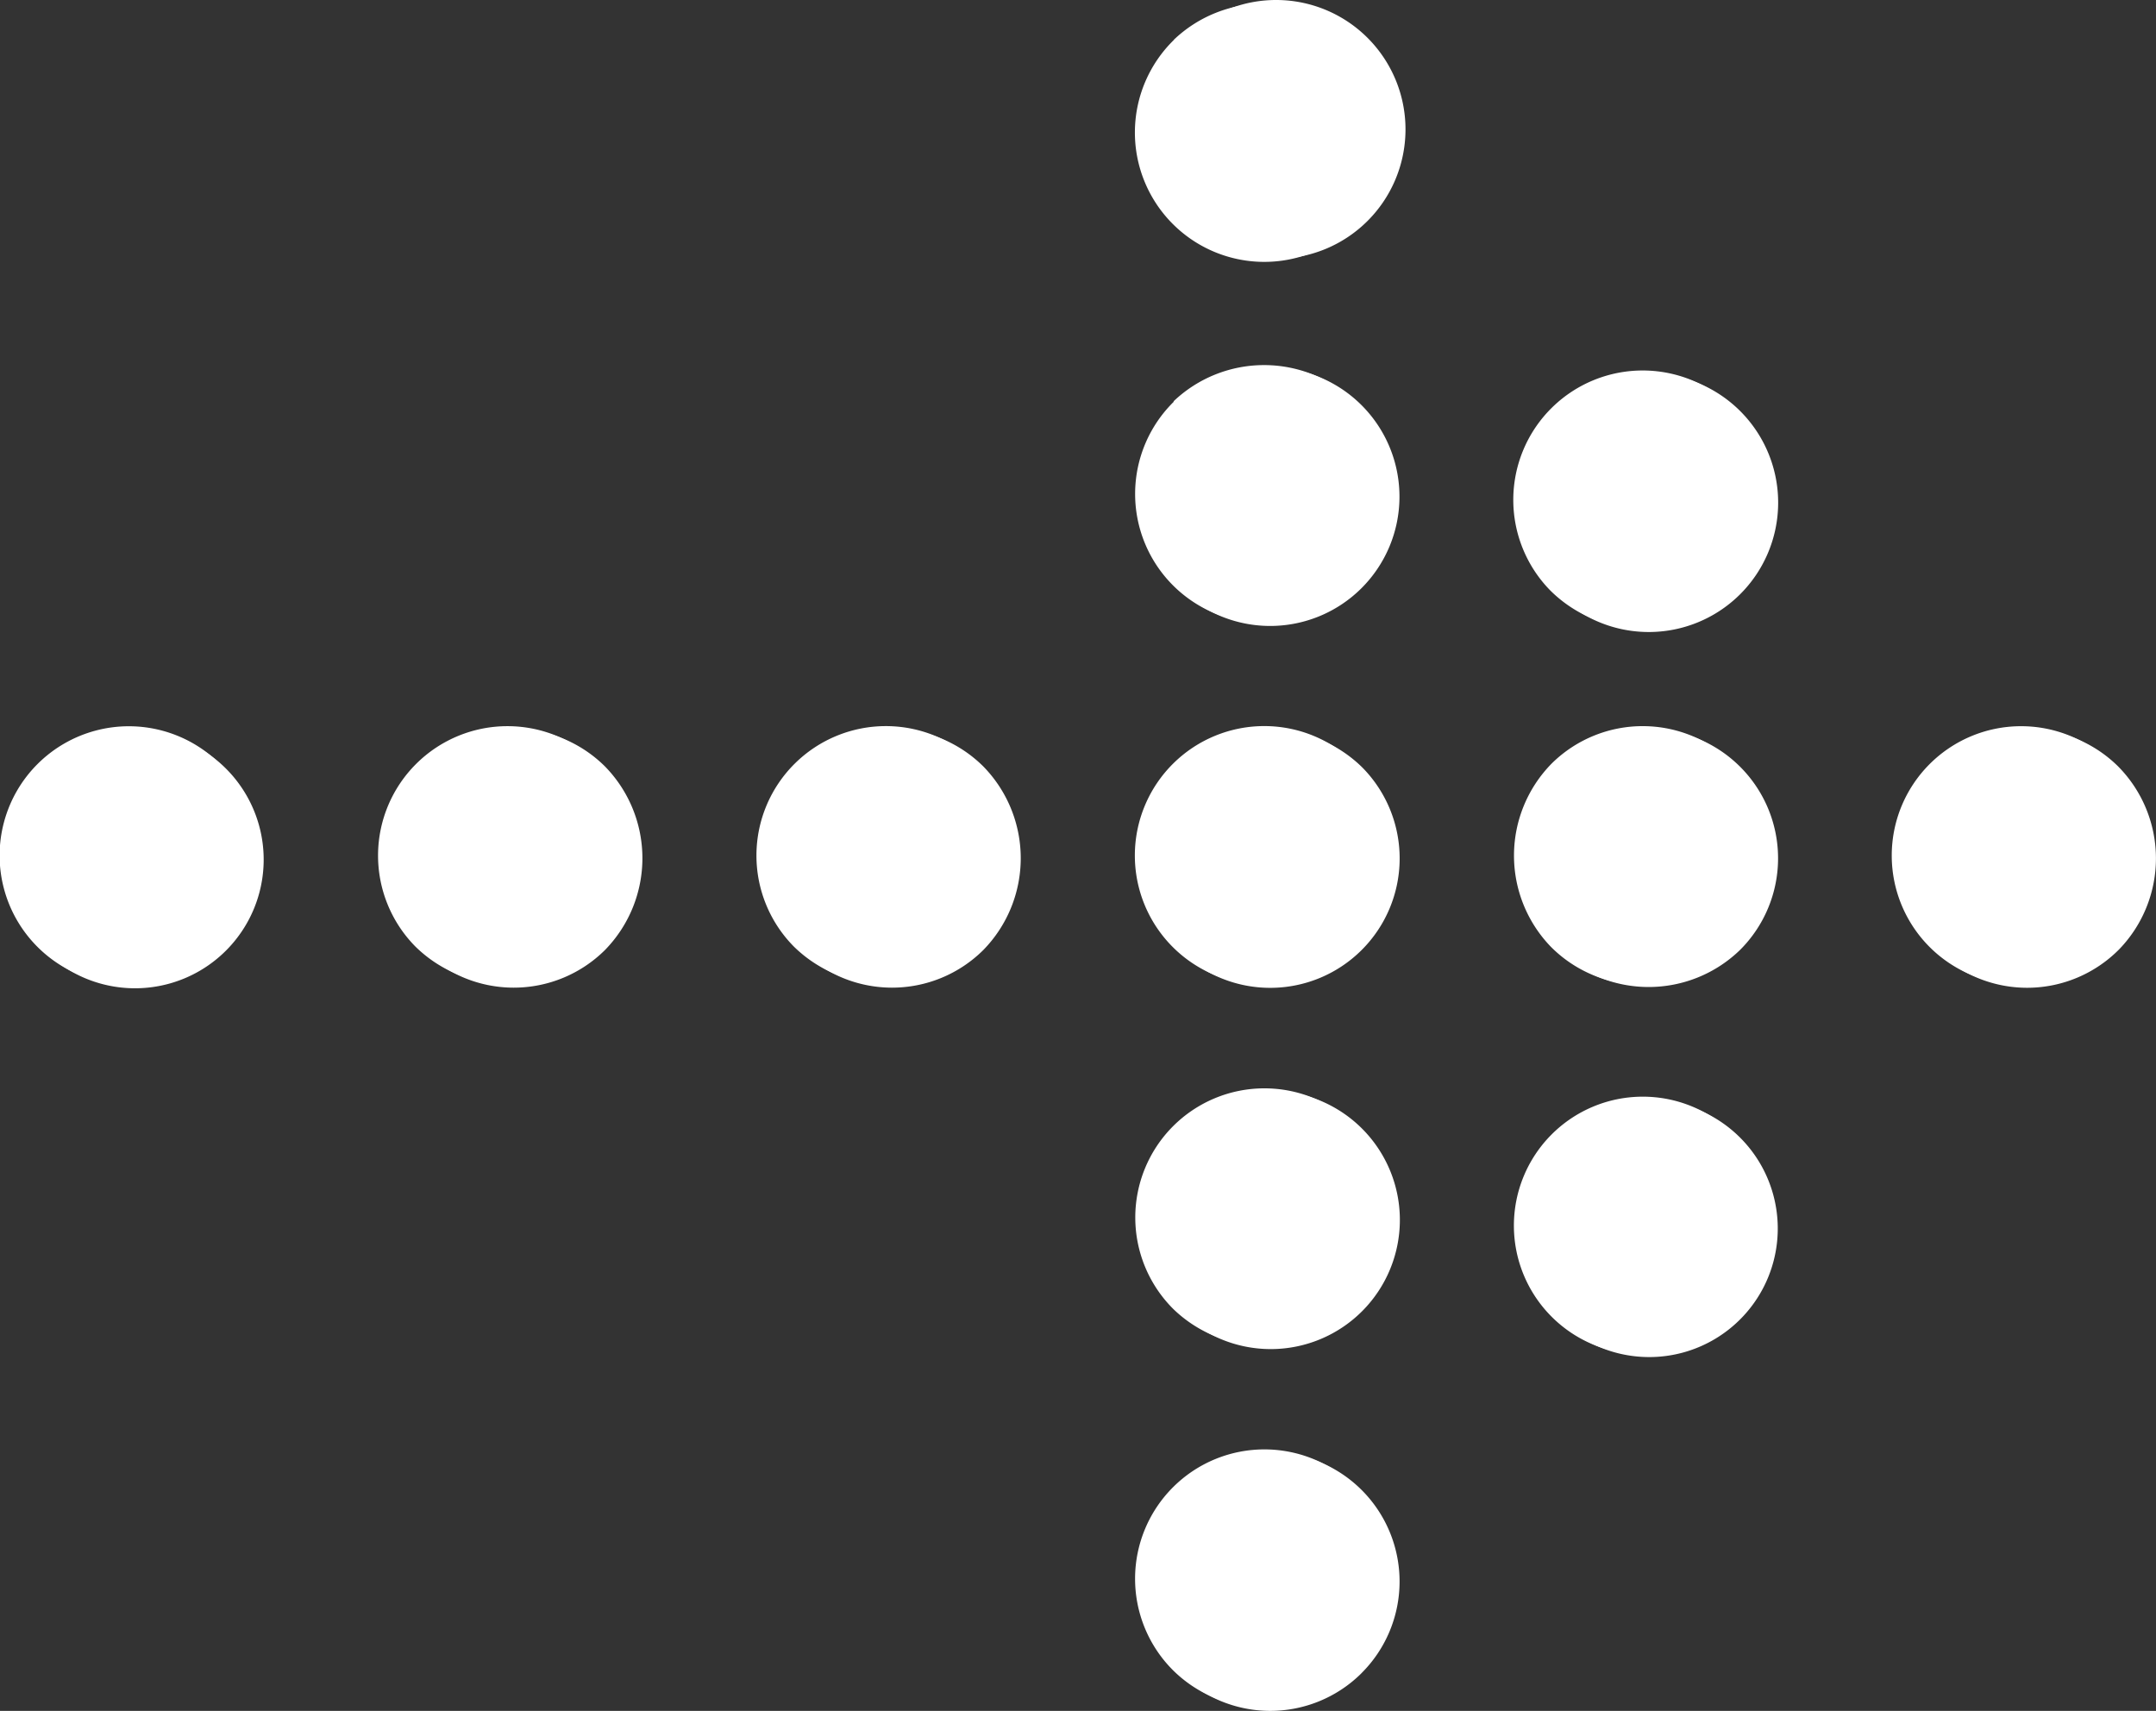
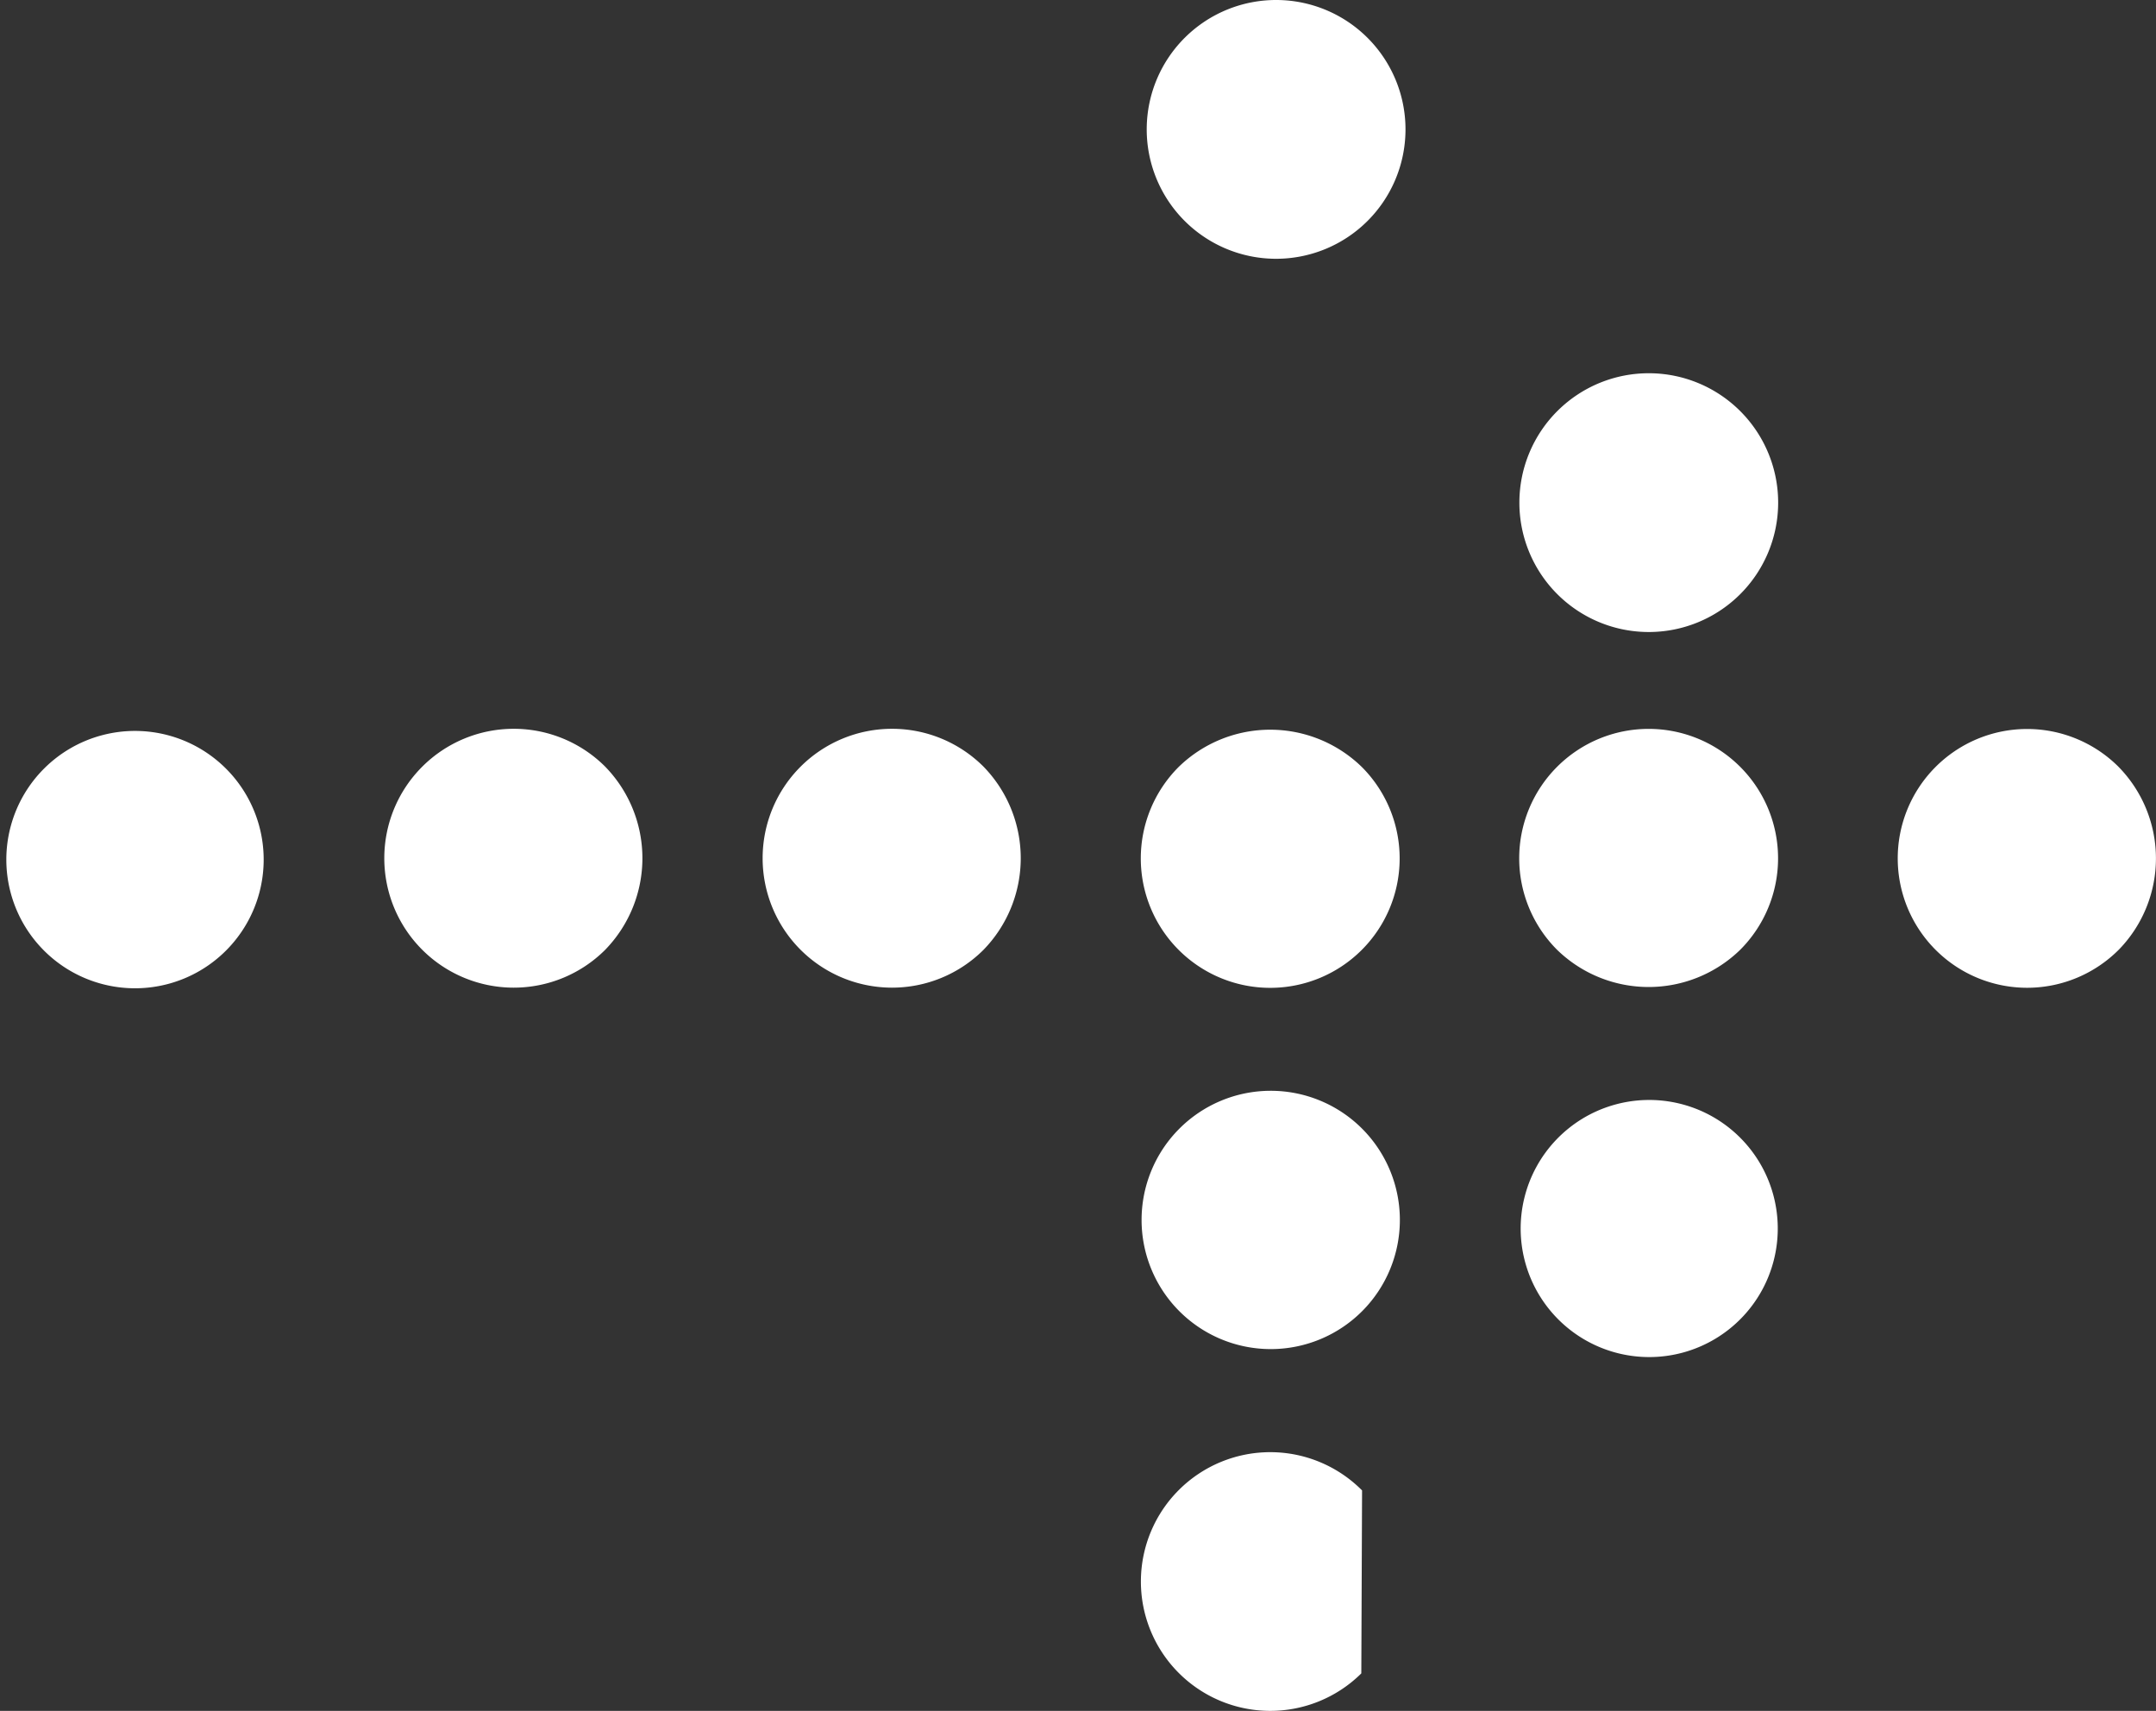
<svg xmlns="http://www.w3.org/2000/svg" id="Group_34" data-name="Group 34" width="53.921" height="42.789" viewBox="0 0 53.921 42.789">
  <rect x="0" y="0" width="53.921" height="42.789" fill="#333333" stroke="none" />
  <defs>
    <clipPath id="clip-path">
      <rect id="Rectangle_21" data-name="Rectangle 21" width="53.921" height="42.789" fill="#fff" />
    </clipPath>
  </defs>
  <g id="Group_33" data-name="Group 33" transform="translate(0 0)" clip-path="url(#clip-path)">
-     <path id="Path_46" data-name="Path 46" d="M.941,23.734a3.232,3.232,0,1,0-.008-.008l.008.008m51.91-.017a3.235,3.235,0,1,0-4.585.023,3.236,3.236,0,0,0,4.585-.023ZM33.917,19.165a3.237,3.237,0,1,0-.026,4.586,3.282,3.282,0,0,0,.026-4.584ZM24.44,23.739a3.237,3.237,0,1,0-4.588-.019,3.282,3.282,0,0,0,4.588.019m-9.462,0a3.237,3.237,0,1,0-4.588-.016,3.282,3.282,0,0,0,4.586.014Zm28.371-8.878a3.236,3.236,0,1,0-4.583-.051,3.272,3.272,0,0,0,4.581.049Zm-4.562,8.867a3.237,3.237,0,1,0,.027-4.59,3.282,3.282,0,0,0-.029,4.588ZM33.9,41.831a3.235,3.235,0,1,0-4.576-.022l.008.008a3.246,3.246,0,0,0,4.566.012ZM29.36,1.046a3.236,3.236,0,1,0,4.575.056l-.008-.008a3.27,3.27,0,0,0-4.569-.051Zm0,9.046a3.234,3.234,0,1,0,4.581.055,3.282,3.282,0,0,0-4.595-.057Zm4.564,22.673a3.23,3.23,0,1,0-4.581.021,3.269,3.269,0,0,0,4.575-.023Zm9.434-4.352a3.224,3.224,0,1,0,.016,4.559l.03-.031a3.189,3.189,0,0,0-.035-4.51l-.018-.018Z" transform="translate(0 -0.049)" fill="#fff" />
    <path id="Path_47" data-name="Path 47" d="M1.166,33.667a3.218,3.218,0,1,1,.024.024l-.024-.024" transform="translate(-0.077 -9.905)" fill="#fff" />
    <path id="Path_48" data-name="Path 48" d="M78.779,33.642a3.236,3.236,0,1,1-.036-4.58,3.271,3.271,0,0,1,.036,4.58" transform="translate(-25.777 -9.902)" fill="#fff" />
    <path id="Path_49" data-name="Path 49" d="M49.562,29.1a3.237,3.237,0,1,1-4.588-.01,3.281,3.281,0,0,1,4.588.01" transform="translate(-15.495 -9.91)" fill="#fff" />
    <path id="Path_50" data-name="Path 50" d="M34.95,33.657a3.237,3.237,0,1,1,0-4.59,3.283,3.283,0,0,1,0,4.59" transform="translate(-10.357 -9.898)" fill="#fff" />
    <path id="Path_51" data-name="Path 51" d="M20.35,33.657a3.237,3.237,0,1,1,0-4.59,3.283,3.283,0,0,1,0,4.59" transform="translate(-5.219 -9.898)" fill="#fff" />
    <path id="Path_52" data-name="Path 52" d="M64.137,19.951a3.236,3.236,0,1,1,.038-4.585,3.236,3.236,0,0,1-.038,4.585" transform="translate(-20.637 -5.069)" fill="#fff" />
    <path id="Path_53" data-name="Path 53" d="M59.574,33.65a3.237,3.237,0,1,1,4.586,0,3.282,3.282,0,0,1-4.586,0" transform="translate(-20.635 -9.899)" fill="#fff" />
-     <path id="Path_54" data-name="Path 54" d="M49.543,61.576A3.235,3.235,0,1,1,49.562,57a3.235,3.235,0,0,1-.019,4.575" transform="translate(-15.497 -19.725)" fill="#fff" />
+     <path id="Path_54" data-name="Path 54" d="M49.543,61.576A3.235,3.235,0,1,1,49.562,57" transform="translate(-15.497 -19.725)" fill="#fff" />
    <path id="Path_55" data-name="Path 55" d="M45.224.925A3.236,3.236,0,1,1,45.177,5.5,3.236,3.236,0,0,1,45.224.925" transform="translate(-15.574 0)" fill="#fff" />
-     <path id="Path_56" data-name="Path 56" d="M45.006,15.1a3.234,3.234,0,1,1-.038,4.586,3.234,3.234,0,0,1,.038-4.586" transform="translate(-15.501 -4.991)" fill="#fff" />
    <path id="Path_57" data-name="Path 57" d="M49.576,47.6a3.23,3.23,0,1,1-.028-4.583,3.231,3.231,0,0,1,.028,4.583" transform="translate(-15.505 -14.812)" fill="#fff" />
    <path id="Path_58" data-name="Path 58" d="M64.151,43.372a3.215,3.215,0,1,1-.053-.051l.053.051" transform="translate(-20.649 -14.938)" fill="#fff" />
  </g>
</svg>